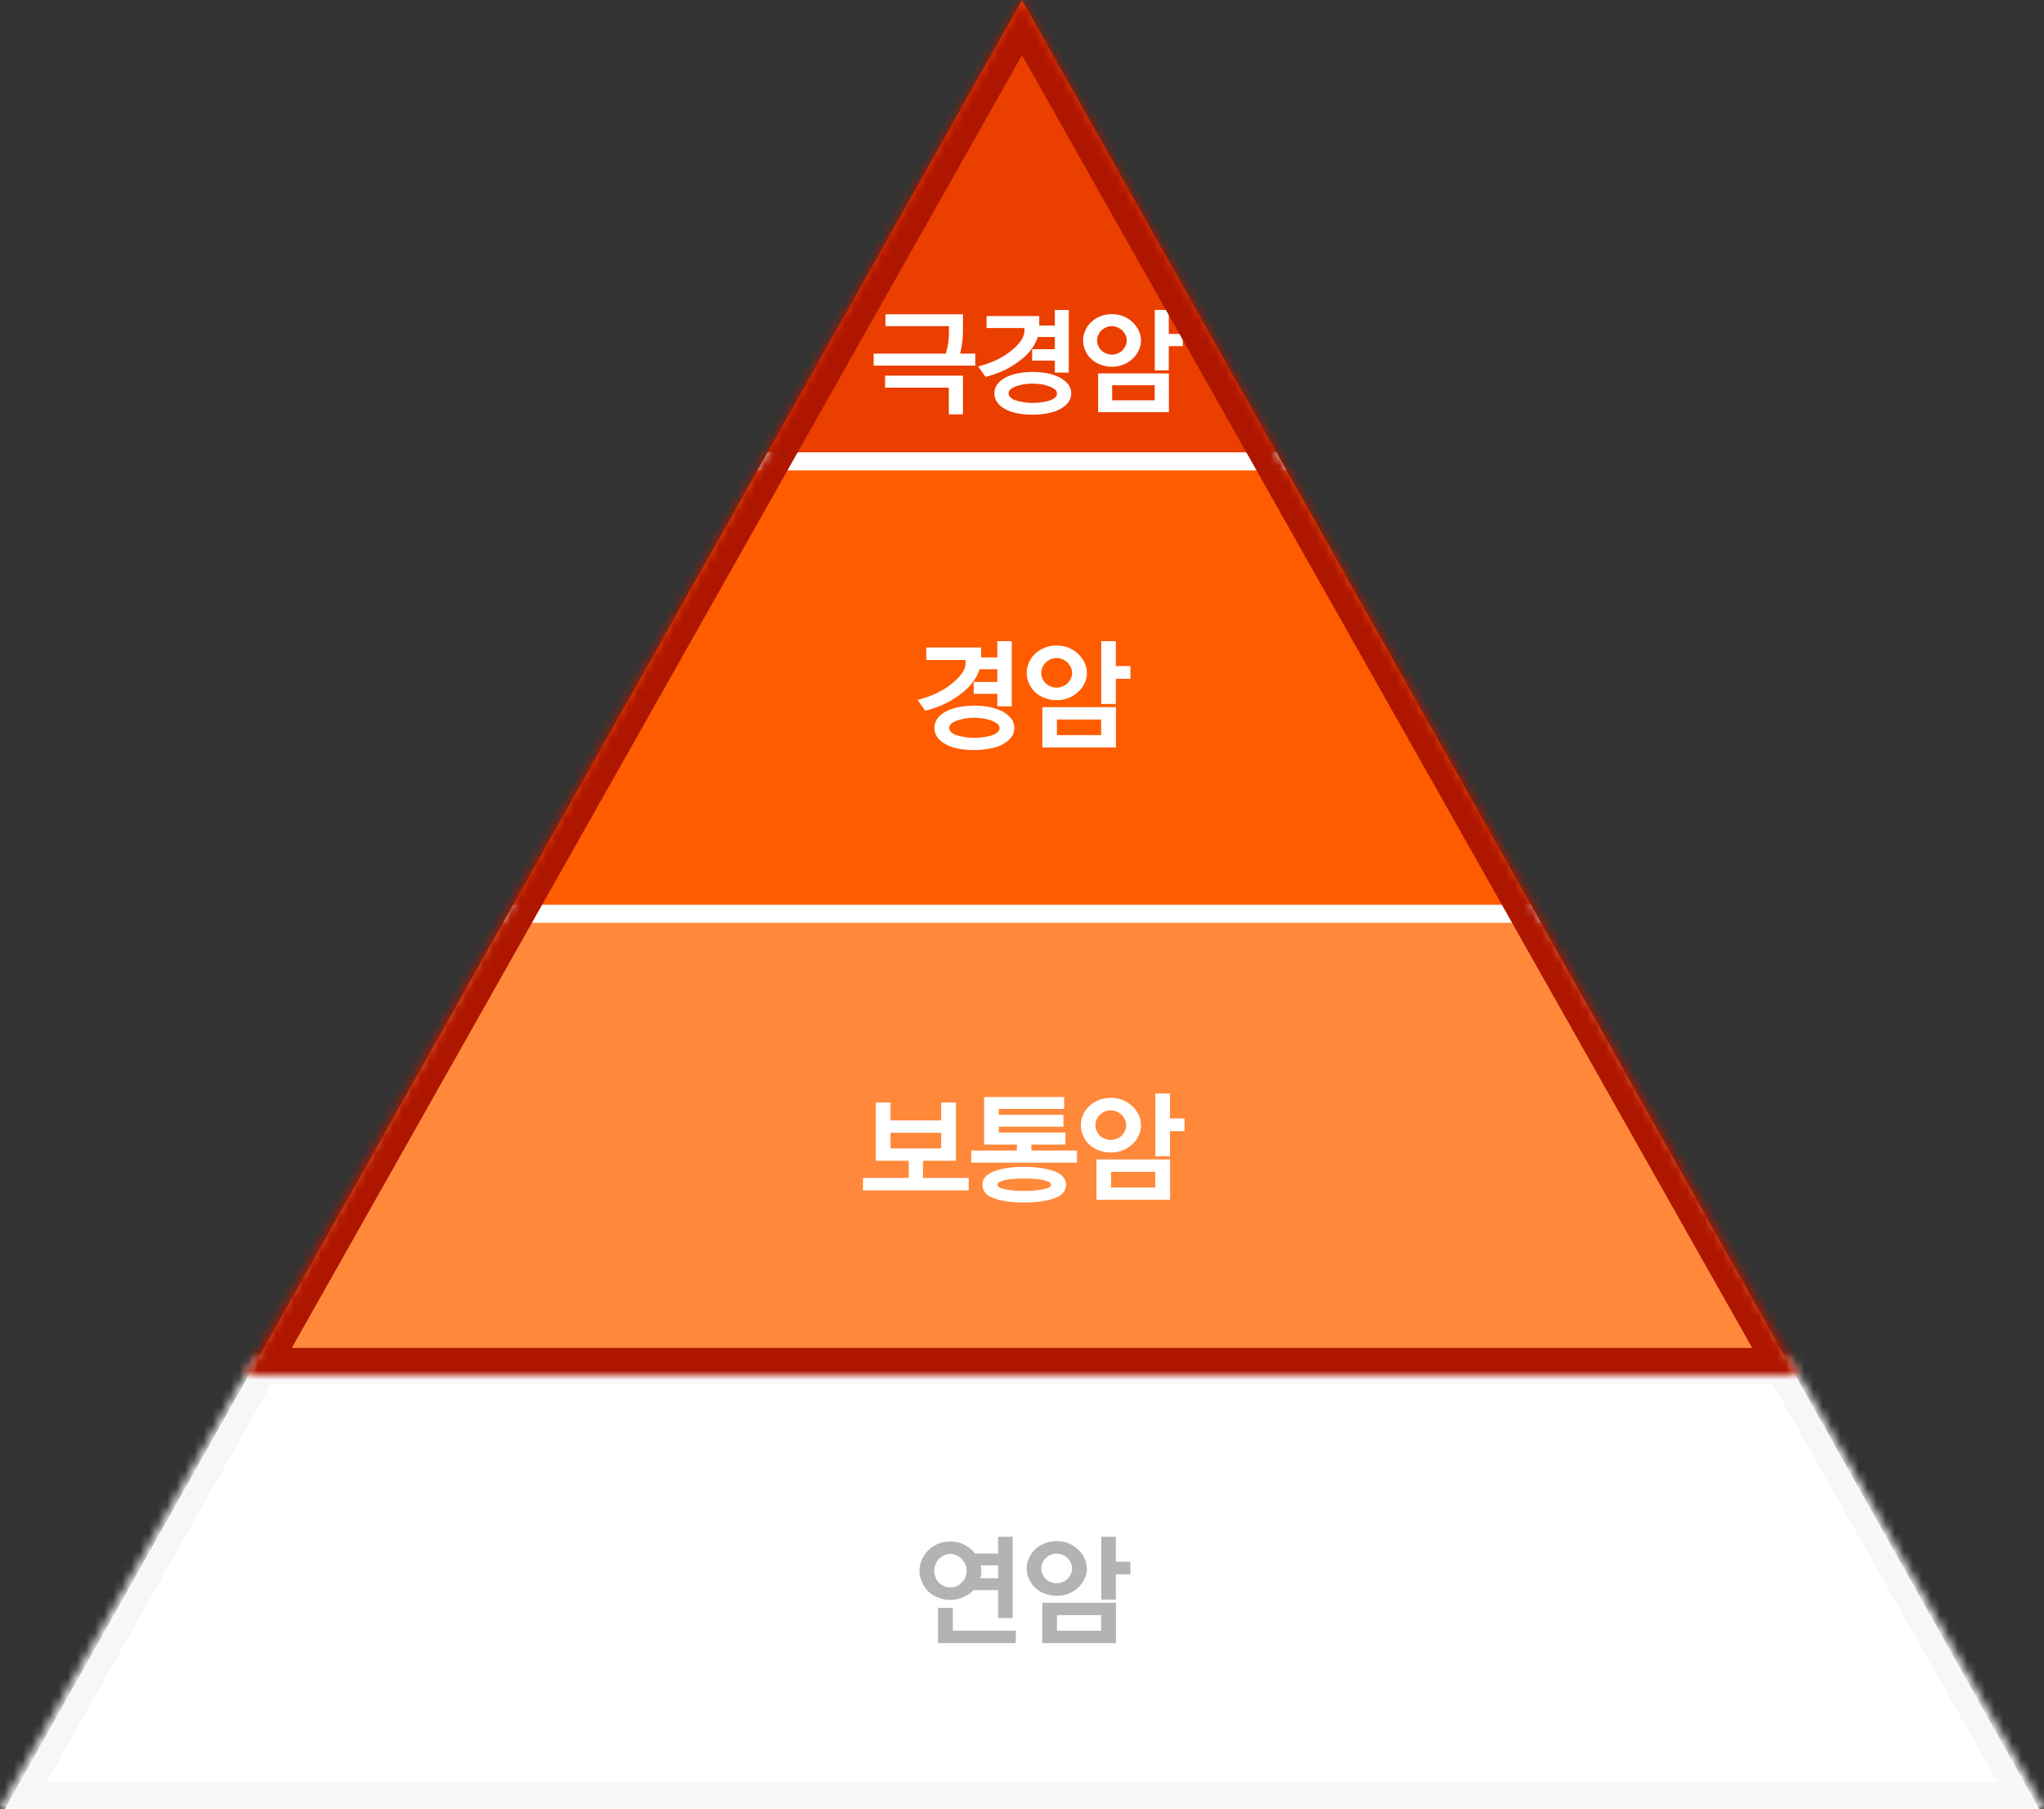
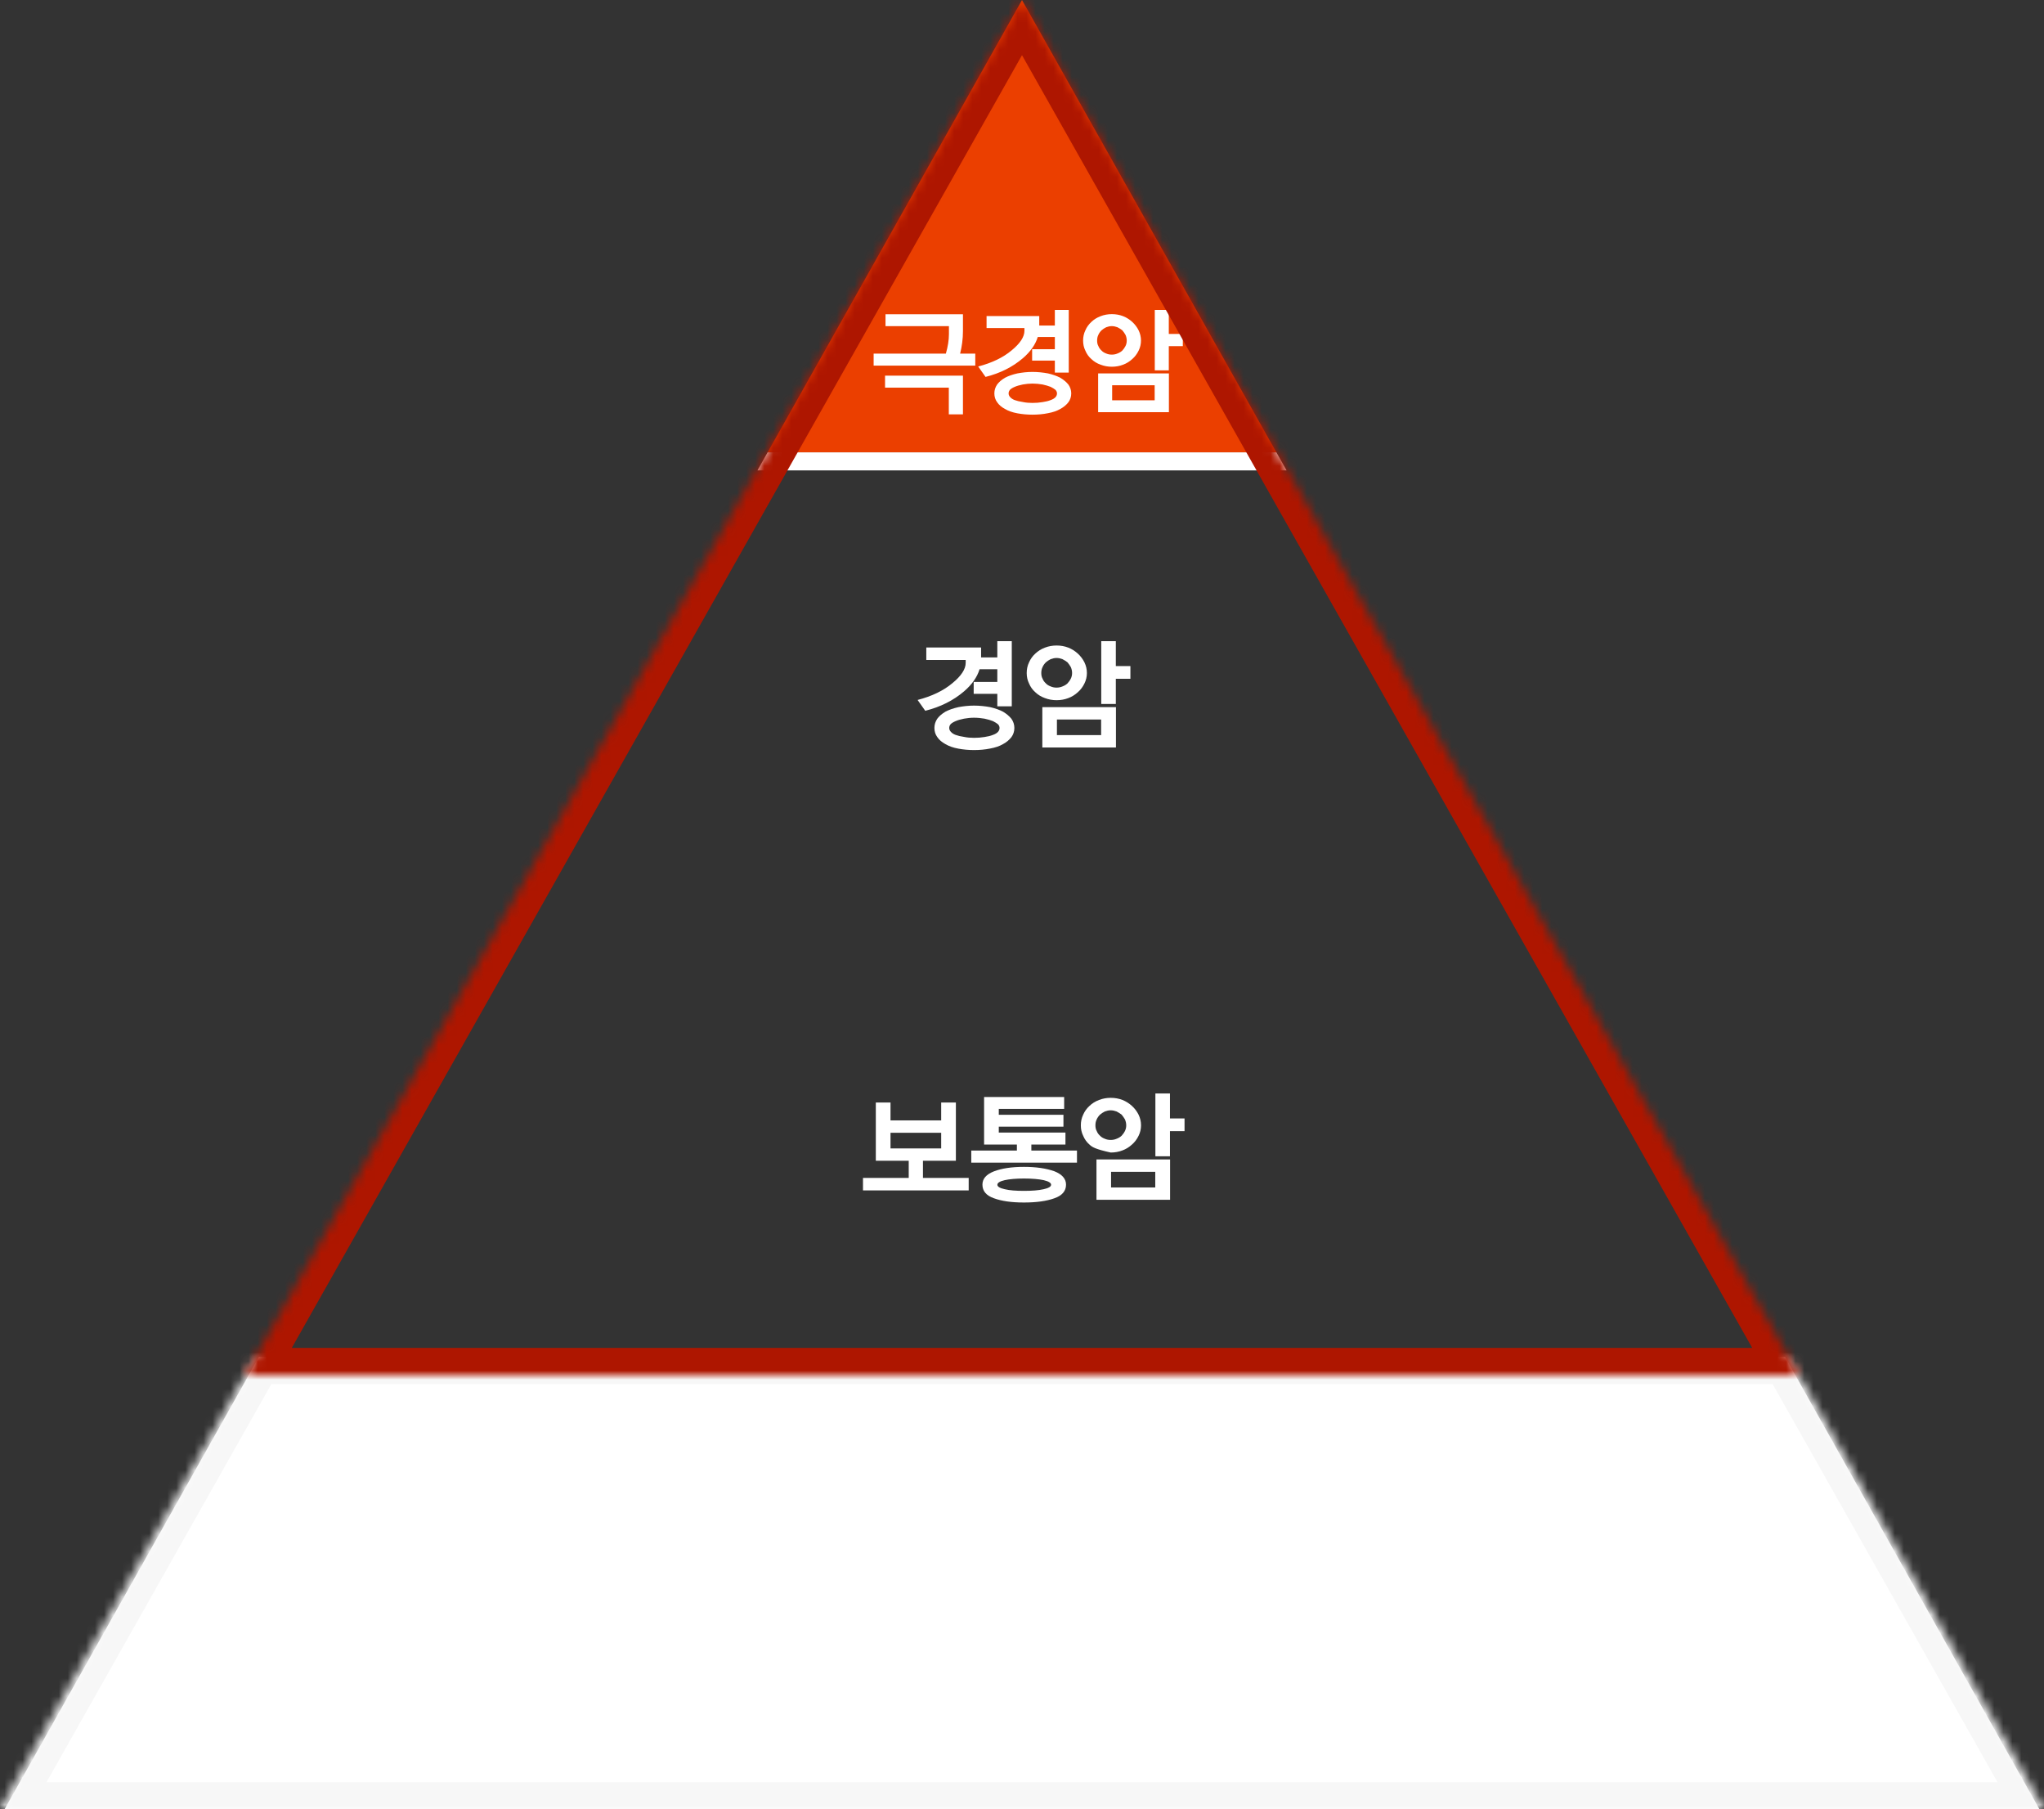
<svg xmlns="http://www.w3.org/2000/svg" width="226" height="200" viewBox="0 0 226 200" fill="none">
  <rect x="0" y="0" width="226" height="200" fill="#333333" stroke="none" />
  <g clip-path="url(#clip0_8464_41165)">
    <path fill-rule="evenodd" clip-rule="evenodd" d="M0.5 200H225.5L197.375 150H28.625L0.5 200Z" fill="white" />
-     <path d="M108.503 173.63C108.503 173.916 108.464 174.202 108.386 174.462H110.362V173.032H108.438C108.477 173.24 108.503 173.435 108.503 173.63ZM107.606 175.775C107.554 175.827 107.515 175.879 107.476 175.931C107.164 176.217 106.813 176.438 106.397 176.594C105.981 176.776 105.526 176.854 105.045 176.854C104.577 176.854 104.148 176.776 103.732 176.594C103.316 176.438 102.952 176.217 102.653 175.931C102.354 175.632 102.12 175.281 101.938 174.878C101.756 174.488 101.665 174.072 101.665 173.63C101.665 173.188 101.756 172.772 101.938 172.382C102.12 171.992 102.354 171.654 102.653 171.355C102.952 171.056 103.316 170.822 103.732 170.64C104.148 170.484 104.577 170.393 105.045 170.393C105.526 170.393 105.981 170.484 106.397 170.64C106.813 170.822 107.164 171.056 107.476 171.355C107.58 171.485 107.697 171.602 107.801 171.719H110.362V169.873H111.974V178.856H110.362V175.775H107.606ZM106.878 173.63C106.878 173.383 106.826 173.149 106.735 172.915C106.631 172.694 106.488 172.499 106.319 172.317C106.163 172.161 105.968 172.018 105.76 171.914C105.539 171.823 105.305 171.771 105.058 171.771C104.824 171.771 104.603 171.823 104.395 171.927C104.161 172.031 103.966 172.161 103.81 172.317C103.654 172.499 103.524 172.694 103.446 172.915C103.342 173.149 103.303 173.383 103.303 173.63C103.303 173.89 103.342 174.137 103.446 174.358C103.524 174.592 103.654 174.774 103.81 174.93C103.966 175.112 104.161 175.242 104.395 175.333C104.603 175.437 104.824 175.476 105.058 175.476C105.305 175.476 105.539 175.437 105.76 175.333C105.968 175.242 106.163 175.112 106.319 174.93C106.488 174.774 106.631 174.592 106.735 174.358C106.826 174.137 106.878 173.89 106.878 173.63ZM112.312 181.625H103.719V177.738H105.357V180.247H112.312V181.625ZM120.176 173.396C120.176 173.799 120.085 174.189 119.903 174.553C119.721 174.93 119.474 175.255 119.175 175.515C118.863 175.801 118.512 176.022 118.122 176.165C117.719 176.321 117.29 176.399 116.822 176.399C116.367 176.399 115.938 176.321 115.535 176.165C115.119 176.022 114.768 175.801 114.469 175.515C114.17 175.255 113.936 174.93 113.78 174.553C113.598 174.189 113.52 173.799 113.52 173.396C113.52 172.98 113.598 172.59 113.78 172.213C113.936 171.849 114.17 171.524 114.469 171.251C114.768 170.965 115.119 170.744 115.535 170.588C115.938 170.432 116.367 170.354 116.822 170.354C117.29 170.354 117.719 170.432 118.122 170.588C118.512 170.744 118.863 170.965 119.175 171.251C119.474 171.524 119.721 171.849 119.903 172.213C120.085 172.59 120.176 172.98 120.176 173.396ZM118.538 173.396C118.538 173.162 118.486 172.941 118.395 172.733C118.291 172.551 118.161 172.369 118.031 172.213C117.862 172.083 117.68 171.966 117.472 171.862C117.264 171.784 117.043 171.732 116.822 171.732C116.588 171.732 116.38 171.784 116.172 171.862C115.964 171.966 115.782 172.083 115.639 172.213C115.483 172.369 115.353 172.551 115.275 172.733C115.171 172.941 115.132 173.162 115.132 173.396C115.132 173.63 115.171 173.838 115.275 174.02C115.353 174.228 115.483 174.397 115.639 174.54C115.782 174.696 115.964 174.8 116.172 174.878C116.38 174.969 116.588 175.008 116.822 175.008C117.043 175.008 117.264 174.969 117.472 174.878C117.68 174.8 117.862 174.696 118.031 174.54C118.161 174.397 118.291 174.228 118.395 174.02C118.486 173.838 118.538 173.63 118.538 173.396ZM123.374 169.873V172.629H124.986V174.033H123.374V176.815H121.762V169.873H123.374ZM121.749 178.531H116.861V180.26H121.749V178.531ZM123.387 181.625H115.249V177.166H123.387V181.625Z" fill="#B3B3B3" />
-     <path fill-rule="evenodd" clip-rule="evenodd" d="M27.5 152L56.75 100H169.25L198.5 152H27.5Z" fill="#FF883A" />
-     <path fill-rule="evenodd" clip-rule="evenodd" d="M55.625 102L56.75 100H169.25L170.375 102H55.625Z" fill="white" />
-     <path d="M98.462 121.874V123.85H104.064V121.874H105.689V128.309H102.049V130.207H107.106V131.585H95.419V130.207H100.476V128.309H96.837V121.874H98.462ZM98.462 125.215V126.944H104.064V125.215H98.462ZM108.808 126.515V121.263H117.661V122.576H110.433V123.226H117.583V124.539H110.433V125.189H117.804V126.515H114.034V127.178H119.078V128.517H107.391V127.178H112.435V126.515H108.808ZM117.869 130.948C117.869 131.65 117.44 132.157 116.582 132.456C115.711 132.768 114.593 132.924 113.215 132.924C111.85 132.924 110.745 132.768 109.9 132.456C109.042 132.157 108.626 131.65 108.626 130.948C108.626 130.298 109.042 129.817 109.9 129.479C110.745 129.154 111.85 128.985 113.215 128.985C114.567 128.985 115.685 129.154 116.569 129.466C117.427 129.804 117.869 130.298 117.869 130.948ZM113.215 130.272C112.331 130.272 111.616 130.337 111.083 130.454C110.537 130.584 110.277 130.753 110.277 130.961C110.277 131.169 110.55 131.338 111.096 131.455C111.629 131.585 112.331 131.637 113.215 131.637C114.099 131.637 114.814 131.585 115.386 131.455C115.932 131.338 116.218 131.169 116.218 130.961C116.218 130.753 115.945 130.584 115.399 130.454C114.853 130.337 114.125 130.272 113.215 130.272ZM126.162 124.396C126.162 124.799 126.071 125.189 125.889 125.553C125.707 125.93 125.46 126.255 125.161 126.515C124.849 126.801 124.498 127.022 124.108 127.165C123.705 127.321 123.276 127.399 122.808 127.399C122.353 127.399 121.924 127.321 121.521 127.165C121.105 127.022 120.754 126.801 120.455 126.515C120.156 126.255 119.922 125.93 119.766 125.553C119.584 125.189 119.506 124.799 119.506 124.396C119.506 123.98 119.584 123.59 119.766 123.213C119.922 122.849 120.156 122.524 120.455 122.251C120.754 121.965 121.105 121.744 121.521 121.588C121.924 121.432 122.353 121.354 122.808 121.354C123.276 121.354 123.705 121.432 124.108 121.588C124.498 121.744 124.849 121.965 125.161 122.251C125.46 122.524 125.707 122.849 125.889 123.213C126.071 123.59 126.162 123.98 126.162 124.396ZM124.524 124.396C124.524 124.162 124.472 123.941 124.381 123.733C124.277 123.551 124.147 123.369 124.017 123.213C123.848 123.083 123.666 122.966 123.458 122.862C123.25 122.784 123.029 122.732 122.808 122.732C122.574 122.732 122.366 122.784 122.158 122.862C121.95 122.966 121.768 123.083 121.625 123.213C121.469 123.369 121.339 123.551 121.261 123.733C121.157 123.941 121.118 124.162 121.118 124.396C121.118 124.63 121.157 124.838 121.261 125.02C121.339 125.228 121.469 125.397 121.625 125.54C121.768 125.696 121.95 125.8 122.158 125.878C122.366 125.969 122.574 126.008 122.808 126.008C123.029 126.008 123.25 125.969 123.458 125.878C123.666 125.8 123.848 125.696 124.017 125.54C124.147 125.397 124.277 125.228 124.381 125.02C124.472 124.838 124.524 124.63 124.524 124.396ZM129.36 120.873V123.629H130.972V125.033H129.36V127.815H127.748V120.873H129.36ZM127.735 129.531H122.847V131.26H127.735V129.531ZM129.373 132.625H121.235V128.166H129.373V132.625Z" fill="white" />
+     <path d="M98.462 121.874V123.85H104.064V121.874H105.689V128.309H102.049V130.207H107.106V131.585H95.419V130.207H100.476V128.309H96.837V121.874H98.462ZM98.462 125.215V126.944H104.064V125.215H98.462ZM108.808 126.515V121.263H117.661V122.576H110.433V123.226H117.583V124.539H110.433V125.189H117.804V126.515H114.034V127.178H119.078V128.517H107.391V127.178H112.435V126.515H108.808ZM117.869 130.948C117.869 131.65 117.44 132.157 116.582 132.456C115.711 132.768 114.593 132.924 113.215 132.924C111.85 132.924 110.745 132.768 109.9 132.456C109.042 132.157 108.626 131.65 108.626 130.948C108.626 130.298 109.042 129.817 109.9 129.479C110.745 129.154 111.85 128.985 113.215 128.985C114.567 128.985 115.685 129.154 116.569 129.466C117.427 129.804 117.869 130.298 117.869 130.948ZM113.215 130.272C112.331 130.272 111.616 130.337 111.083 130.454C110.537 130.584 110.277 130.753 110.277 130.961C110.277 131.169 110.55 131.338 111.096 131.455C111.629 131.585 112.331 131.637 113.215 131.637C114.099 131.637 114.814 131.585 115.386 131.455C115.932 131.338 116.218 131.169 116.218 130.961C116.218 130.753 115.945 130.584 115.399 130.454C114.853 130.337 114.125 130.272 113.215 130.272ZM126.162 124.396C126.162 124.799 126.071 125.189 125.889 125.553C125.707 125.93 125.46 126.255 125.161 126.515C124.849 126.801 124.498 127.022 124.108 127.165C123.705 127.321 123.276 127.399 122.808 127.399C121.105 127.022 120.754 126.801 120.455 126.515C120.156 126.255 119.922 125.93 119.766 125.553C119.584 125.189 119.506 124.799 119.506 124.396C119.506 123.98 119.584 123.59 119.766 123.213C119.922 122.849 120.156 122.524 120.455 122.251C120.754 121.965 121.105 121.744 121.521 121.588C121.924 121.432 122.353 121.354 122.808 121.354C123.276 121.354 123.705 121.432 124.108 121.588C124.498 121.744 124.849 121.965 125.161 122.251C125.46 122.524 125.707 122.849 125.889 123.213C126.071 123.59 126.162 123.98 126.162 124.396ZM124.524 124.396C124.524 124.162 124.472 123.941 124.381 123.733C124.277 123.551 124.147 123.369 124.017 123.213C123.848 123.083 123.666 122.966 123.458 122.862C123.25 122.784 123.029 122.732 122.808 122.732C122.574 122.732 122.366 122.784 122.158 122.862C121.95 122.966 121.768 123.083 121.625 123.213C121.469 123.369 121.339 123.551 121.261 123.733C121.157 123.941 121.118 124.162 121.118 124.396C121.118 124.63 121.157 124.838 121.261 125.02C121.339 125.228 121.469 125.397 121.625 125.54C121.768 125.696 121.95 125.8 122.158 125.878C122.366 125.969 122.574 126.008 122.808 126.008C123.029 126.008 123.25 125.969 123.458 125.878C123.666 125.8 123.848 125.696 124.017 125.54C124.147 125.397 124.277 125.228 124.381 125.02C124.472 124.838 124.524 124.63 124.524 124.396ZM129.36 120.873V123.629H130.972V125.033H129.36V127.815H127.748V120.873H129.36ZM127.735 129.531H122.847V131.26H127.735V129.531ZM129.373 132.625H121.235V128.166H129.373V132.625Z" fill="white" />
    <mask id="path-6-inside-1_8464_41165" fill="white">
      <path fill-rule="evenodd" clip-rule="evenodd" d="M0 200L28.25 150H197.75L226 200H0Z" />
    </mask>
    <path d="M0 200L-2.612 198.524L-5.141 203H0V200ZM28.25 150V147H26.499L25.638 148.524L28.25 150ZM197.75 150L200.362 148.524L199.501 147H197.75V150ZM226 200V203H231.141L228.612 198.524L226 200ZM2.612 201.476L30.862 151.476L25.638 148.524L-2.612 198.524L2.612 201.476ZM28.25 153H197.75V147H28.25V153ZM195.138 151.476L223.388 201.476L228.612 198.524L200.362 148.524L195.138 151.476ZM226 197H0V203H226V197Z" fill="#F7F7F7" mask="url(#path-6-inside-1_8464_41165)" />
-     <path fill-rule="evenodd" clip-rule="evenodd" d="M56.75 100L84.875 50H141.125L169.25 100H56.75Z" fill="#FF5C00" />
    <path fill-rule="evenodd" clip-rule="evenodd" d="M142.25 52H83.75L84.875 50H141.125L142.25 52Z" fill="white" />
    <path d="M106.605 76.411C105.409 77.438 103.966 78.153 102.302 78.569L101.457 77.373C103.043 76.957 104.317 76.346 105.292 75.527C106.28 74.721 106.774 73.967 106.774 73.265V72.953H102.419V71.575H108.477V72.667H110.271V70.873H111.87V78.075H110.271V76.697H107.658V75.384H110.271V73.98H108.308C108.035 74.864 107.463 75.67 106.605 76.411ZM112.156 80.467C112.156 80.857 112.039 81.195 111.831 81.481C111.597 81.78 111.298 82.04 110.908 82.248C110.518 82.482 110.037 82.638 109.478 82.742C108.906 82.859 108.308 82.911 107.697 82.911C107.099 82.911 106.527 82.859 105.968 82.755C105.396 82.651 104.915 82.482 104.525 82.248C104.135 82.04 103.836 81.78 103.628 81.468C103.42 81.182 103.316 80.844 103.316 80.467C103.316 80.103 103.42 79.765 103.628 79.453C103.836 79.167 104.135 78.907 104.525 78.673C104.915 78.465 105.396 78.296 105.968 78.166C106.527 78.062 107.099 77.997 107.697 77.997C108.308 77.997 108.906 78.062 109.478 78.166C110.037 78.296 110.518 78.465 110.908 78.673C111.298 78.907 111.597 79.167 111.831 79.453C112.039 79.752 112.156 80.09 112.156 80.467ZM110.518 80.467C110.518 80.311 110.453 80.168 110.336 80.051C110.206 79.947 110.024 79.83 109.79 79.713C109.53 79.609 109.218 79.518 108.854 79.44C108.464 79.375 108.087 79.336 107.697 79.336C107.333 79.336 106.956 79.375 106.592 79.44C106.202 79.518 105.89 79.609 105.656 79.713C105.409 79.817 105.227 79.934 105.123 80.038C105.006 80.168 104.954 80.311 104.954 80.467C104.954 80.636 105.019 80.779 105.149 80.909C105.279 81.052 105.448 81.156 105.656 81.234C105.903 81.325 106.215 81.403 106.592 81.455C106.956 81.533 107.333 81.559 107.697 81.559C108.087 81.559 108.464 81.533 108.854 81.468C109.218 81.416 109.53 81.338 109.79 81.234C110.05 81.143 110.232 81.026 110.349 80.896C110.453 80.779 110.518 80.636 110.518 80.467ZM120.176 74.396C120.176 74.799 120.085 75.189 119.903 75.553C119.721 75.93 119.474 76.255 119.175 76.515C118.863 76.801 118.512 77.022 118.122 77.165C117.719 77.321 117.29 77.399 116.822 77.399C116.367 77.399 115.938 77.321 115.535 77.165C115.119 77.022 114.768 76.801 114.469 76.515C114.17 76.255 113.936 75.93 113.78 75.553C113.598 75.189 113.52 74.799 113.52 74.396C113.52 73.98 113.598 73.59 113.78 73.213C113.936 72.849 114.17 72.524 114.469 72.251C114.768 71.965 115.119 71.744 115.535 71.588C115.938 71.432 116.367 71.354 116.822 71.354C117.29 71.354 117.719 71.432 118.122 71.588C118.512 71.744 118.863 71.965 119.175 72.251C119.474 72.524 119.721 72.849 119.903 73.213C120.085 73.59 120.176 73.98 120.176 74.396ZM118.538 74.396C118.538 74.162 118.486 73.941 118.395 73.733C118.291 73.551 118.161 73.369 118.031 73.213C117.862 73.083 117.68 72.966 117.472 72.862C117.264 72.784 117.043 72.732 116.822 72.732C116.588 72.732 116.38 72.784 116.172 72.862C115.964 72.966 115.782 73.083 115.639 73.213C115.483 73.369 115.353 73.551 115.275 73.733C115.171 73.941 115.132 74.162 115.132 74.396C115.132 74.63 115.171 74.838 115.275 75.02C115.353 75.228 115.483 75.397 115.639 75.54C115.782 75.696 115.964 75.8 116.172 75.878C116.38 75.969 116.588 76.008 116.822 76.008C117.043 76.008 117.264 75.969 117.472 75.878C117.68 75.8 117.862 75.696 118.031 75.54C118.161 75.397 118.291 75.228 118.395 75.02C118.486 74.838 118.538 74.63 118.538 74.396ZM123.374 70.873V73.629H124.986V75.033H123.374V77.815H121.762V70.873H123.374ZM121.749 79.531H116.861V81.26H121.749V79.531ZM123.387 82.625H115.249V78.166H123.387V82.625Z" fill="white" />
    <path fill-rule="evenodd" clip-rule="evenodd" d="M141.125 50H84.875L113 0L141.125 50Z" fill="#EB3F00" />
    <path d="M106.471 34.737V36.6C106.471 37.45 106.358 38.288 106.158 39.087H107.833V40.413H96.596V39.087H104.583C104.808 38.3 104.921 37.587 104.921 36.938V36.05H97.908V34.737H106.471ZM106.471 45.8H104.908V42.85H97.858V41.525H106.471V45.8ZM113.107 39.587C111.957 40.575 110.569 41.263 108.969 41.663L108.157 40.513C109.682 40.112 110.907 39.525 111.844 38.737C112.794 37.962 113.269 37.237 113.269 36.562V36.263H109.082V34.938H114.907V35.987H116.632V34.263H118.169V41.188H116.632V39.862H114.119V38.6H116.632V37.25H114.744C114.482 38.1 113.932 38.875 113.107 39.587ZM118.444 43.487C118.444 43.862 118.332 44.188 118.132 44.462C117.907 44.75 117.619 45 117.244 45.2C116.869 45.425 116.407 45.575 115.869 45.675C115.319 45.788 114.744 45.837 114.157 45.837C113.582 45.837 113.032 45.788 112.494 45.688C111.944 45.587 111.482 45.425 111.107 45.2C110.732 45 110.444 44.75 110.244 44.45C110.044 44.175 109.944 43.85 109.944 43.487C109.944 43.138 110.044 42.812 110.244 42.513C110.444 42.237 110.732 41.987 111.107 41.763C111.482 41.562 111.944 41.4 112.494 41.275C113.032 41.175 113.582 41.112 114.157 41.112C114.744 41.112 115.319 41.175 115.869 41.275C116.407 41.4 116.869 41.562 117.244 41.763C117.619 41.987 117.907 42.237 118.132 42.513C118.332 42.8 118.444 43.125 118.444 43.487ZM116.869 43.487C116.869 43.337 116.807 43.2 116.694 43.087C116.569 42.987 116.394 42.875 116.169 42.763C115.919 42.663 115.619 42.575 115.269 42.5C114.894 42.438 114.532 42.4 114.157 42.4C113.807 42.4 113.444 42.438 113.094 42.5C112.719 42.575 112.419 42.663 112.194 42.763C111.957 42.862 111.782 42.975 111.682 43.075C111.569 43.2 111.519 43.337 111.519 43.487C111.519 43.65 111.582 43.788 111.707 43.913C111.832 44.05 111.994 44.15 112.194 44.225C112.432 44.312 112.732 44.388 113.094 44.438C113.444 44.513 113.807 44.538 114.157 44.538C114.532 44.538 114.894 44.513 115.269 44.45C115.619 44.4 115.919 44.325 116.169 44.225C116.419 44.138 116.594 44.025 116.707 43.9C116.807 43.788 116.869 43.65 116.869 43.487ZM126.156 37.65C126.156 38.038 126.068 38.413 125.893 38.763C125.718 39.125 125.481 39.438 125.193 39.688C124.893 39.962 124.556 40.175 124.181 40.312C123.793 40.462 123.381 40.538 122.931 40.538C122.493 40.538 122.081 40.462 121.693 40.312C121.293 40.175 120.956 39.962 120.668 39.688C120.381 39.438 120.156 39.125 120.006 38.763C119.831 38.413 119.756 38.038 119.756 37.65C119.756 37.25 119.831 36.875 120.006 36.513C120.156 36.163 120.381 35.85 120.668 35.587C120.956 35.312 121.293 35.1 121.693 34.95C122.081 34.8 122.493 34.725 122.931 34.725C123.381 34.725 123.793 34.8 124.181 34.95C124.556 35.1 124.893 35.312 125.193 35.587C125.481 35.85 125.718 36.163 125.893 36.513C126.068 36.875 126.156 37.25 126.156 37.65ZM124.581 37.65C124.581 37.425 124.531 37.212 124.443 37.013C124.343 36.837 124.218 36.663 124.093 36.513C123.931 36.388 123.756 36.275 123.556 36.175C123.356 36.1 123.143 36.05 122.931 36.05C122.706 36.05 122.506 36.1 122.306 36.175C122.106 36.275 121.931 36.388 121.793 36.513C121.643 36.663 121.518 36.837 121.443 37.013C121.343 37.212 121.306 37.425 121.306 37.65C121.306 37.875 121.343 38.075 121.443 38.25C121.518 38.45 121.643 38.612 121.793 38.75C121.931 38.9 122.106 39 122.306 39.075C122.506 39.163 122.706 39.2 122.931 39.2C123.143 39.2 123.356 39.163 123.556 39.075C123.756 39 123.931 38.9 124.093 38.75C124.218 38.612 124.343 38.45 124.443 38.25C124.531 38.075 124.581 37.875 124.581 37.65ZM129.231 34.263V36.913H130.781V38.263H129.231V40.938H127.681V34.263H129.231ZM127.668 42.587H122.968V44.25H127.668V42.587ZM129.243 45.562H121.418V41.275H129.243V45.562Z" fill="white" />
    <mask id="path-13-inside-2_8464_41165" fill="white">
      <path fill-rule="evenodd" clip-rule="evenodd" d="M198.879 152L112.999 0L27.119 152H198.879Z" />
    </mask>
    <path d="M112.999 0L115.611 -1.476L112.999 -6.099L110.387 -1.476L112.999 0ZM198.879 152V155H204.02L201.491 150.524L198.879 152ZM27.119 152L24.507 150.524L21.978 155H27.119V152ZM110.387 1.476L196.267 153.476L201.491 150.524L115.611 -1.476L110.387 1.476ZM29.731 153.476L115.611 1.476L110.387 -1.476L24.507 150.524L29.731 153.476ZM198.879 149H27.119V155H198.879V149Z" fill="#AE1600" mask="url(#path-13-inside-2_8464_41165)" />
  </g>
  <defs>
    <clipPath id="clip0_8464_41165">
      <rect width="226" height="200" fill="white" />
    </clipPath>
  </defs>
</svg>